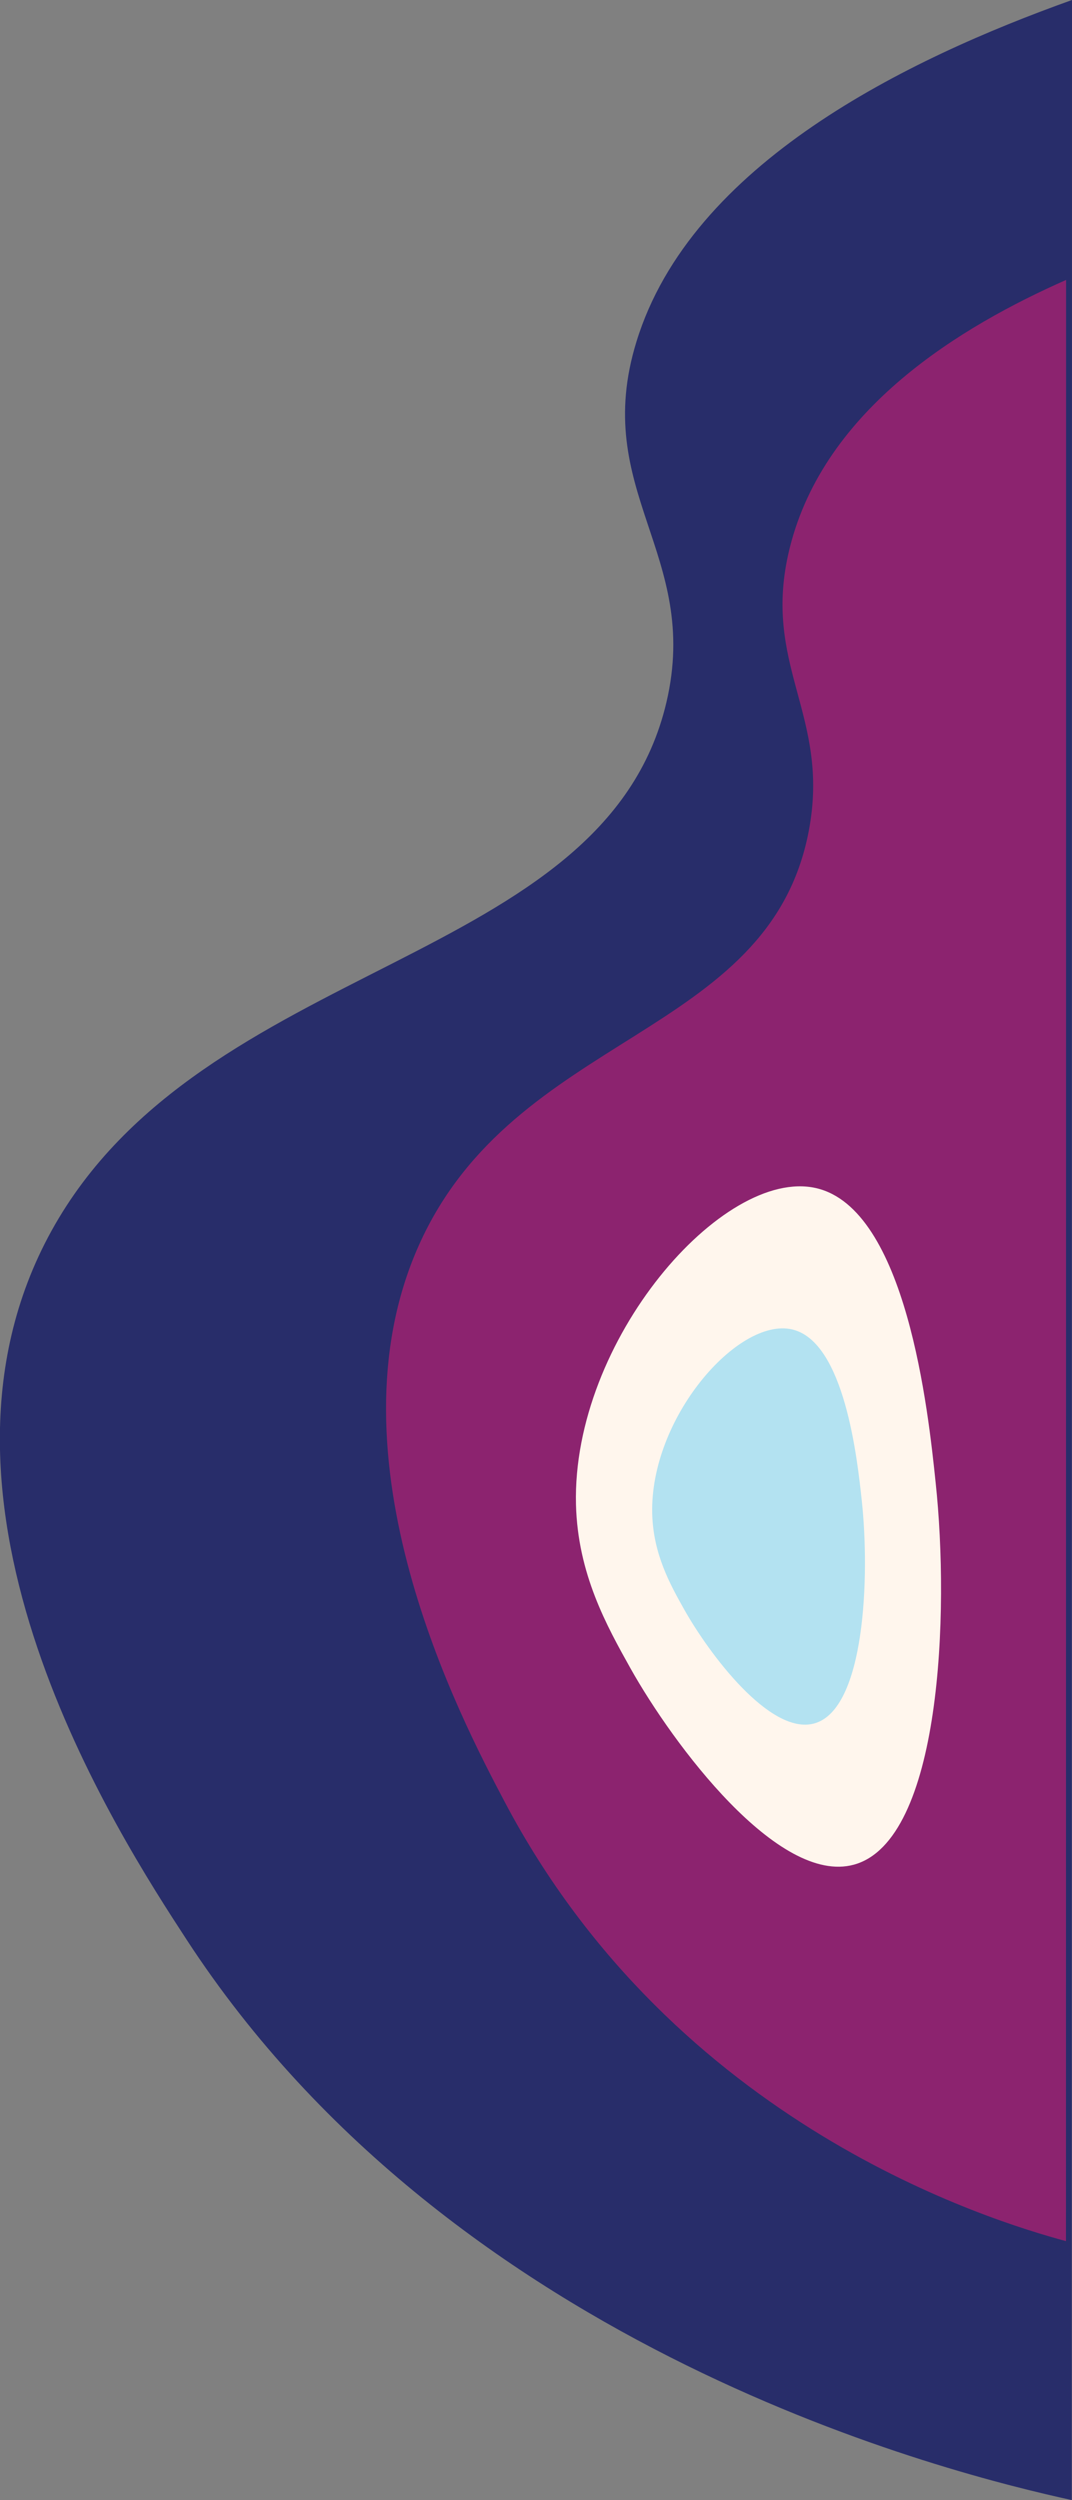
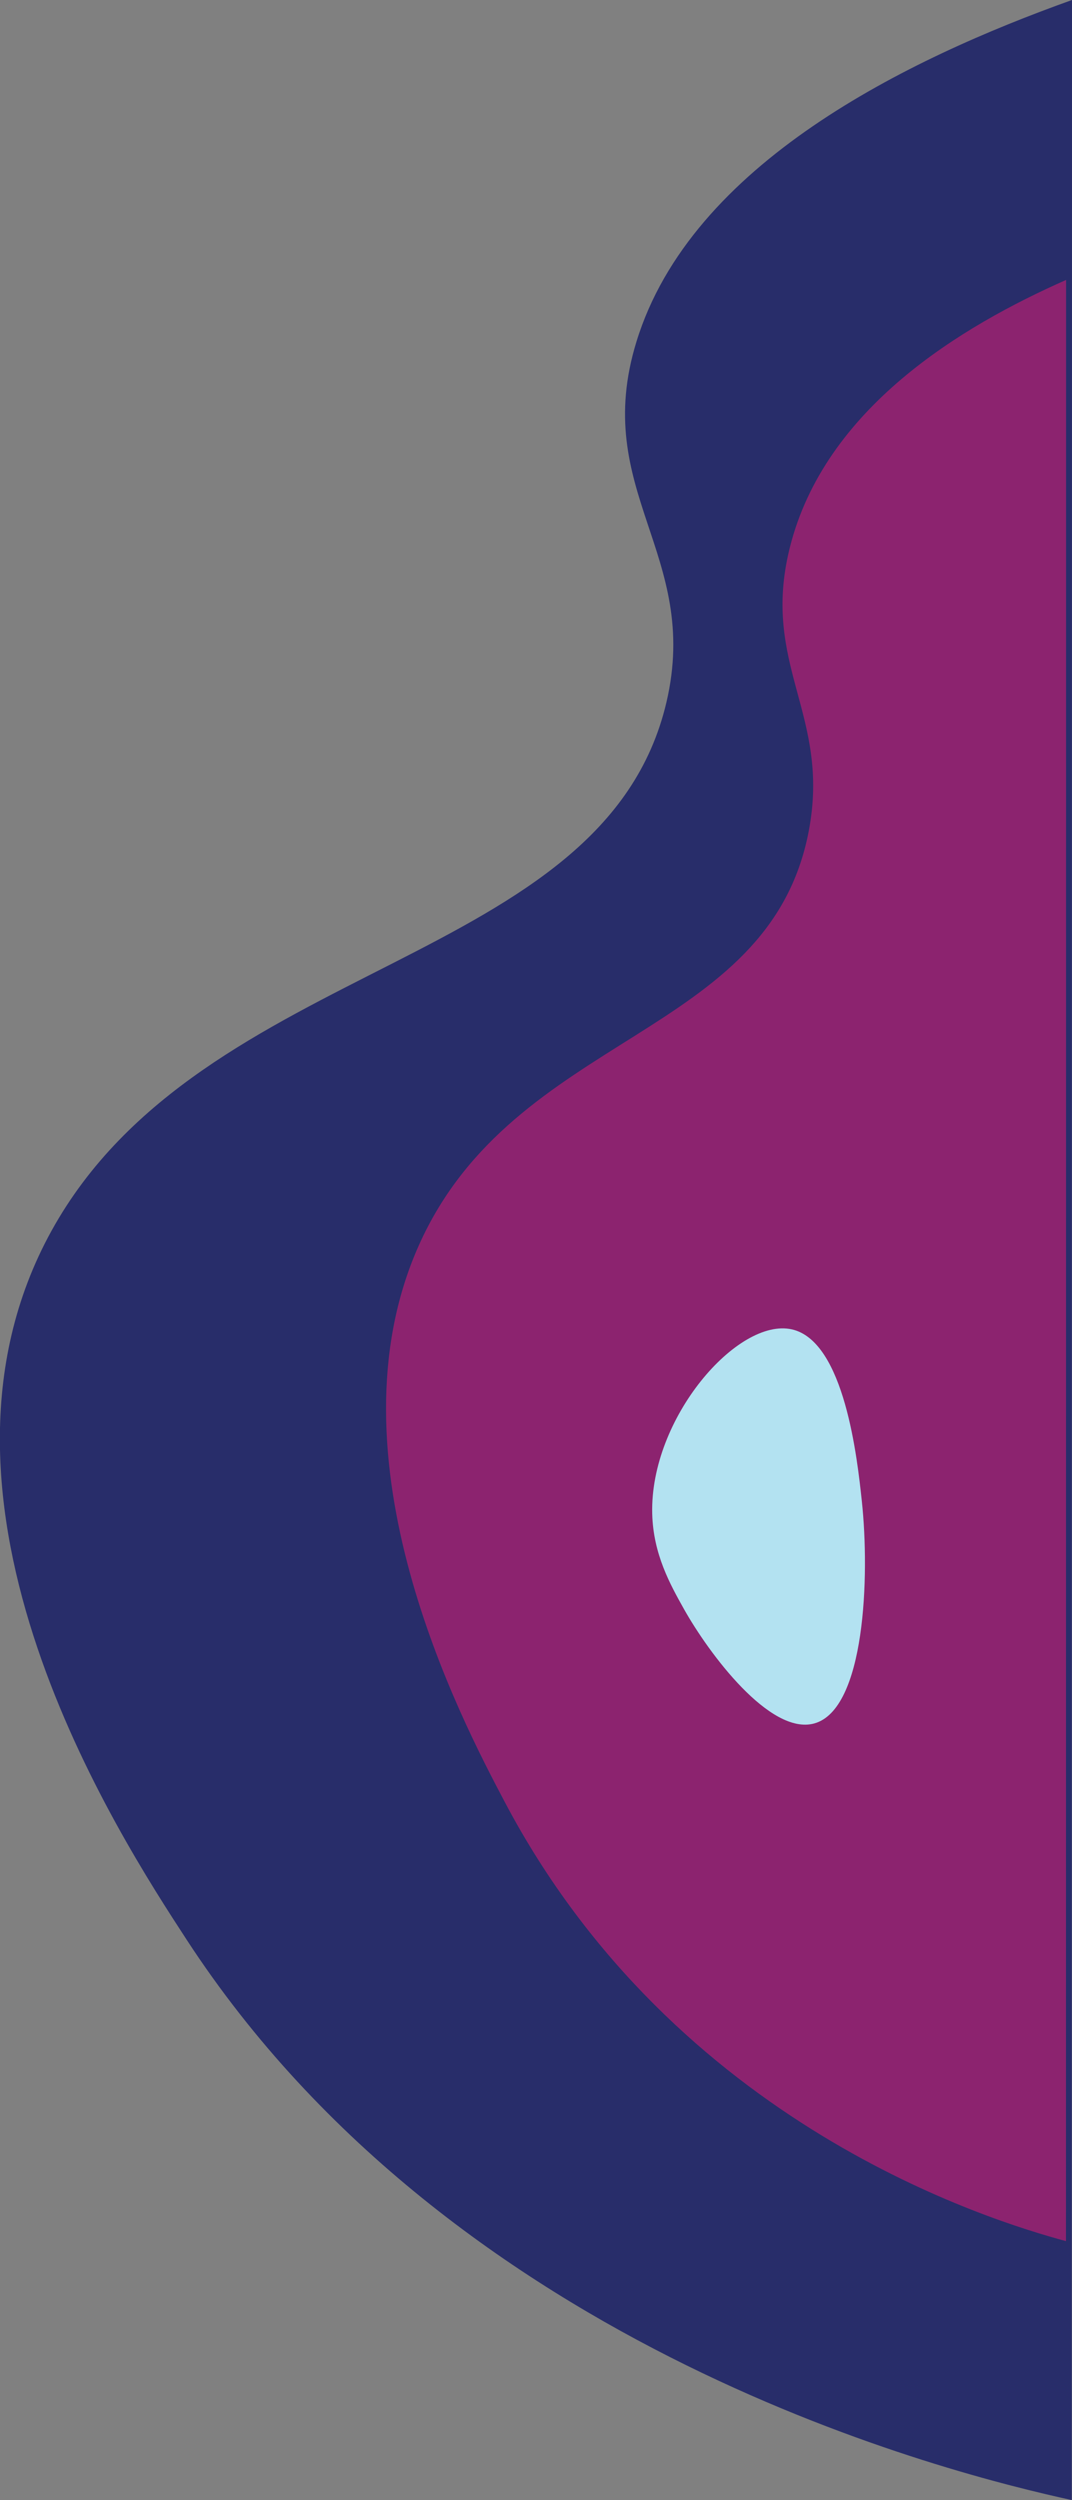
<svg xmlns="http://www.w3.org/2000/svg" viewBox="0 0 374.17 872">
  <rect x="0" y="0" width="374.17" height="872" fill="#808080" stroke="none" />
  <defs>
    <style>.cls-1{fill:#282d6a;}.cls-2{fill:#8c236f;}.cls-3{fill:#fff6ed;}.cls-4{fill:#b3e2f1;}</style>
  </defs>
  <g id="Layer_2" data-name="Layer 2">
    <g id="Layer_1-2" data-name="Layer 1">
      <path class="cls-1" d="M374.17,0c-57.51,20.55-132.89,57-152,119.1C206,171.42,244.78,193.25,232.6,245,210.78,337.58,70.75,333.86,18,429.25c-52.33,94.71,23.49,211,47.1,247.22,94.07,144.28,268.26,186.6,309,195.53Z" />
      <path class="cls-2" d="M372.11,97.64c-36.48,16.12-84.3,44.69-96.45,93.43-10.23,41,14.37,58.16,6.64,98.73-13.84,72.66-102.67,69.74-136.11,144.56-33.2,74.3,14.9,165.53,29.88,193.94,59.68,113.18,170.18,146.37,196,153.38Z" />
-       <path class="cls-3" d="M284.78,414.38c-32.39-7.33-85.17,53.07-83.74,110.38.61,24.25,10.78,42.38,19,57.09,14.89,26.56,51.59,75.74,78,68.52,30.52-8.34,33.39-88,28.54-133.22C324,492.19,316.39,421.54,284.78,414.38Z" />
      <path class="cls-4" d="M276.42,463.67c-18.86-4.27-49.61,30.91-48.77,64.29.35,14.12,6.28,24.69,11.08,33.26,8.68,15.46,30,44.11,45.45,39.9,17.78-4.85,19.45-51.27,16.63-77.59C299.25,509,294.83,467.84,276.42,463.67Z" />
    </g>
  </g>
</svg>